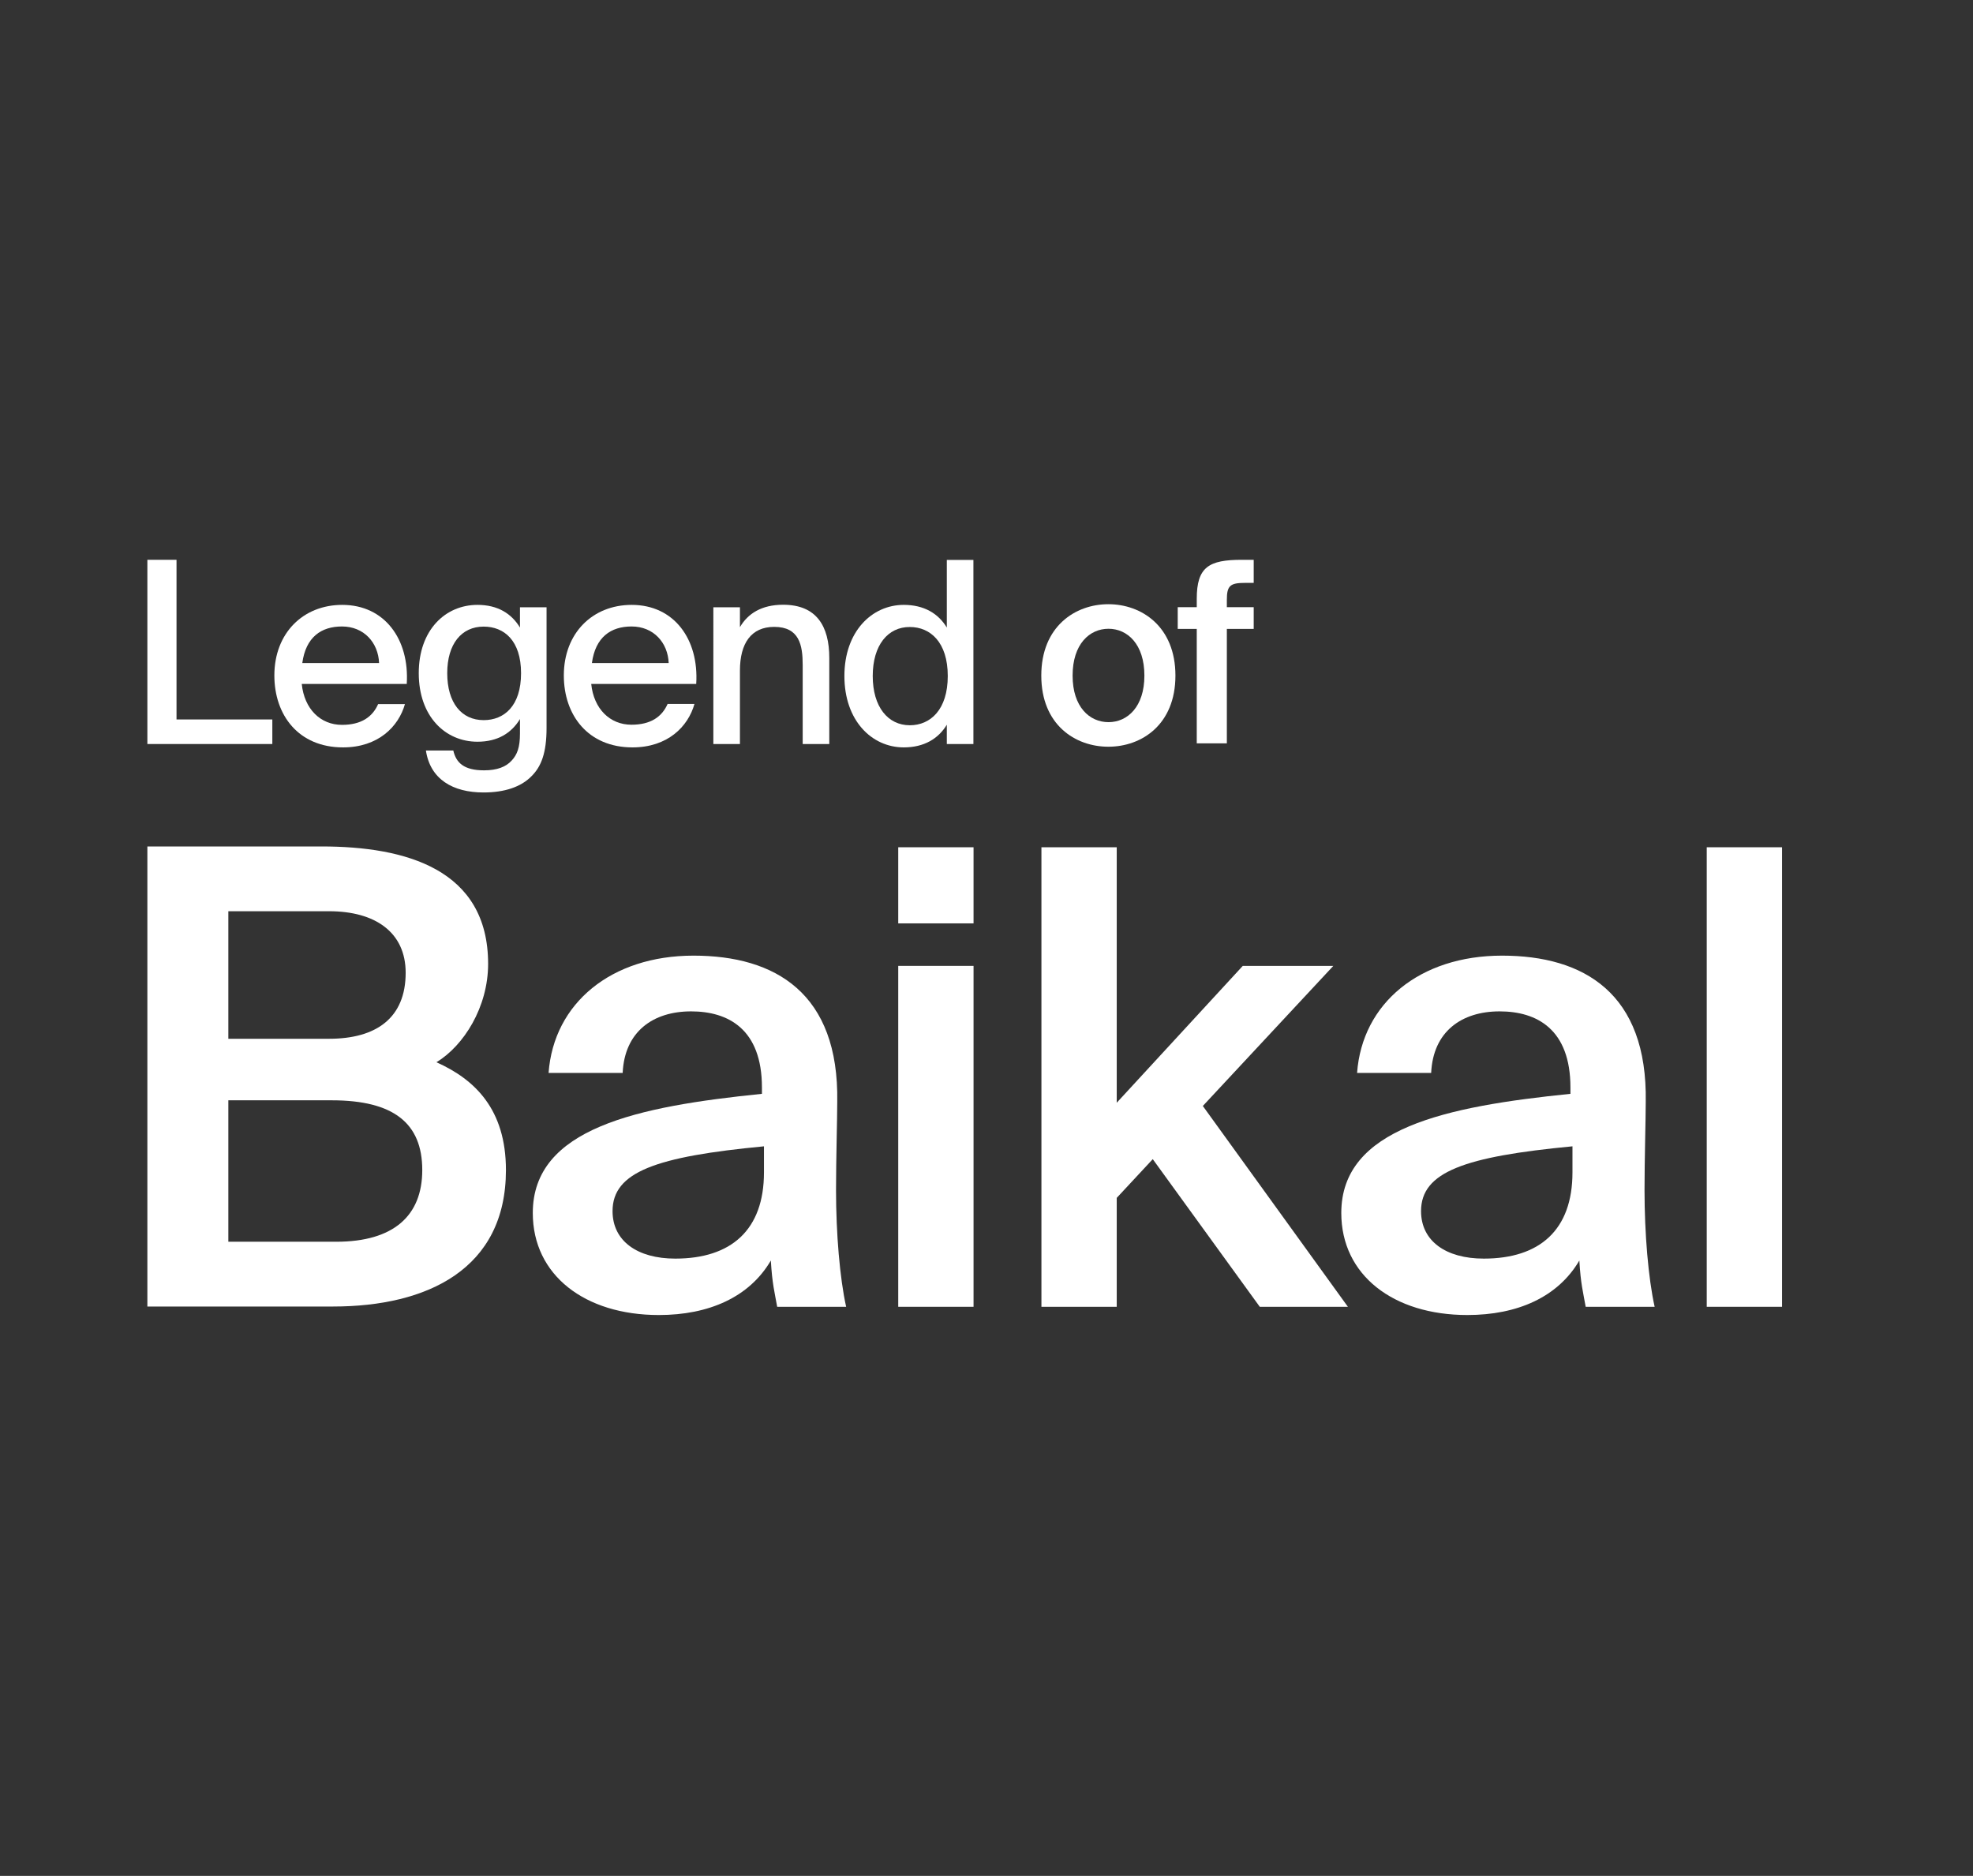
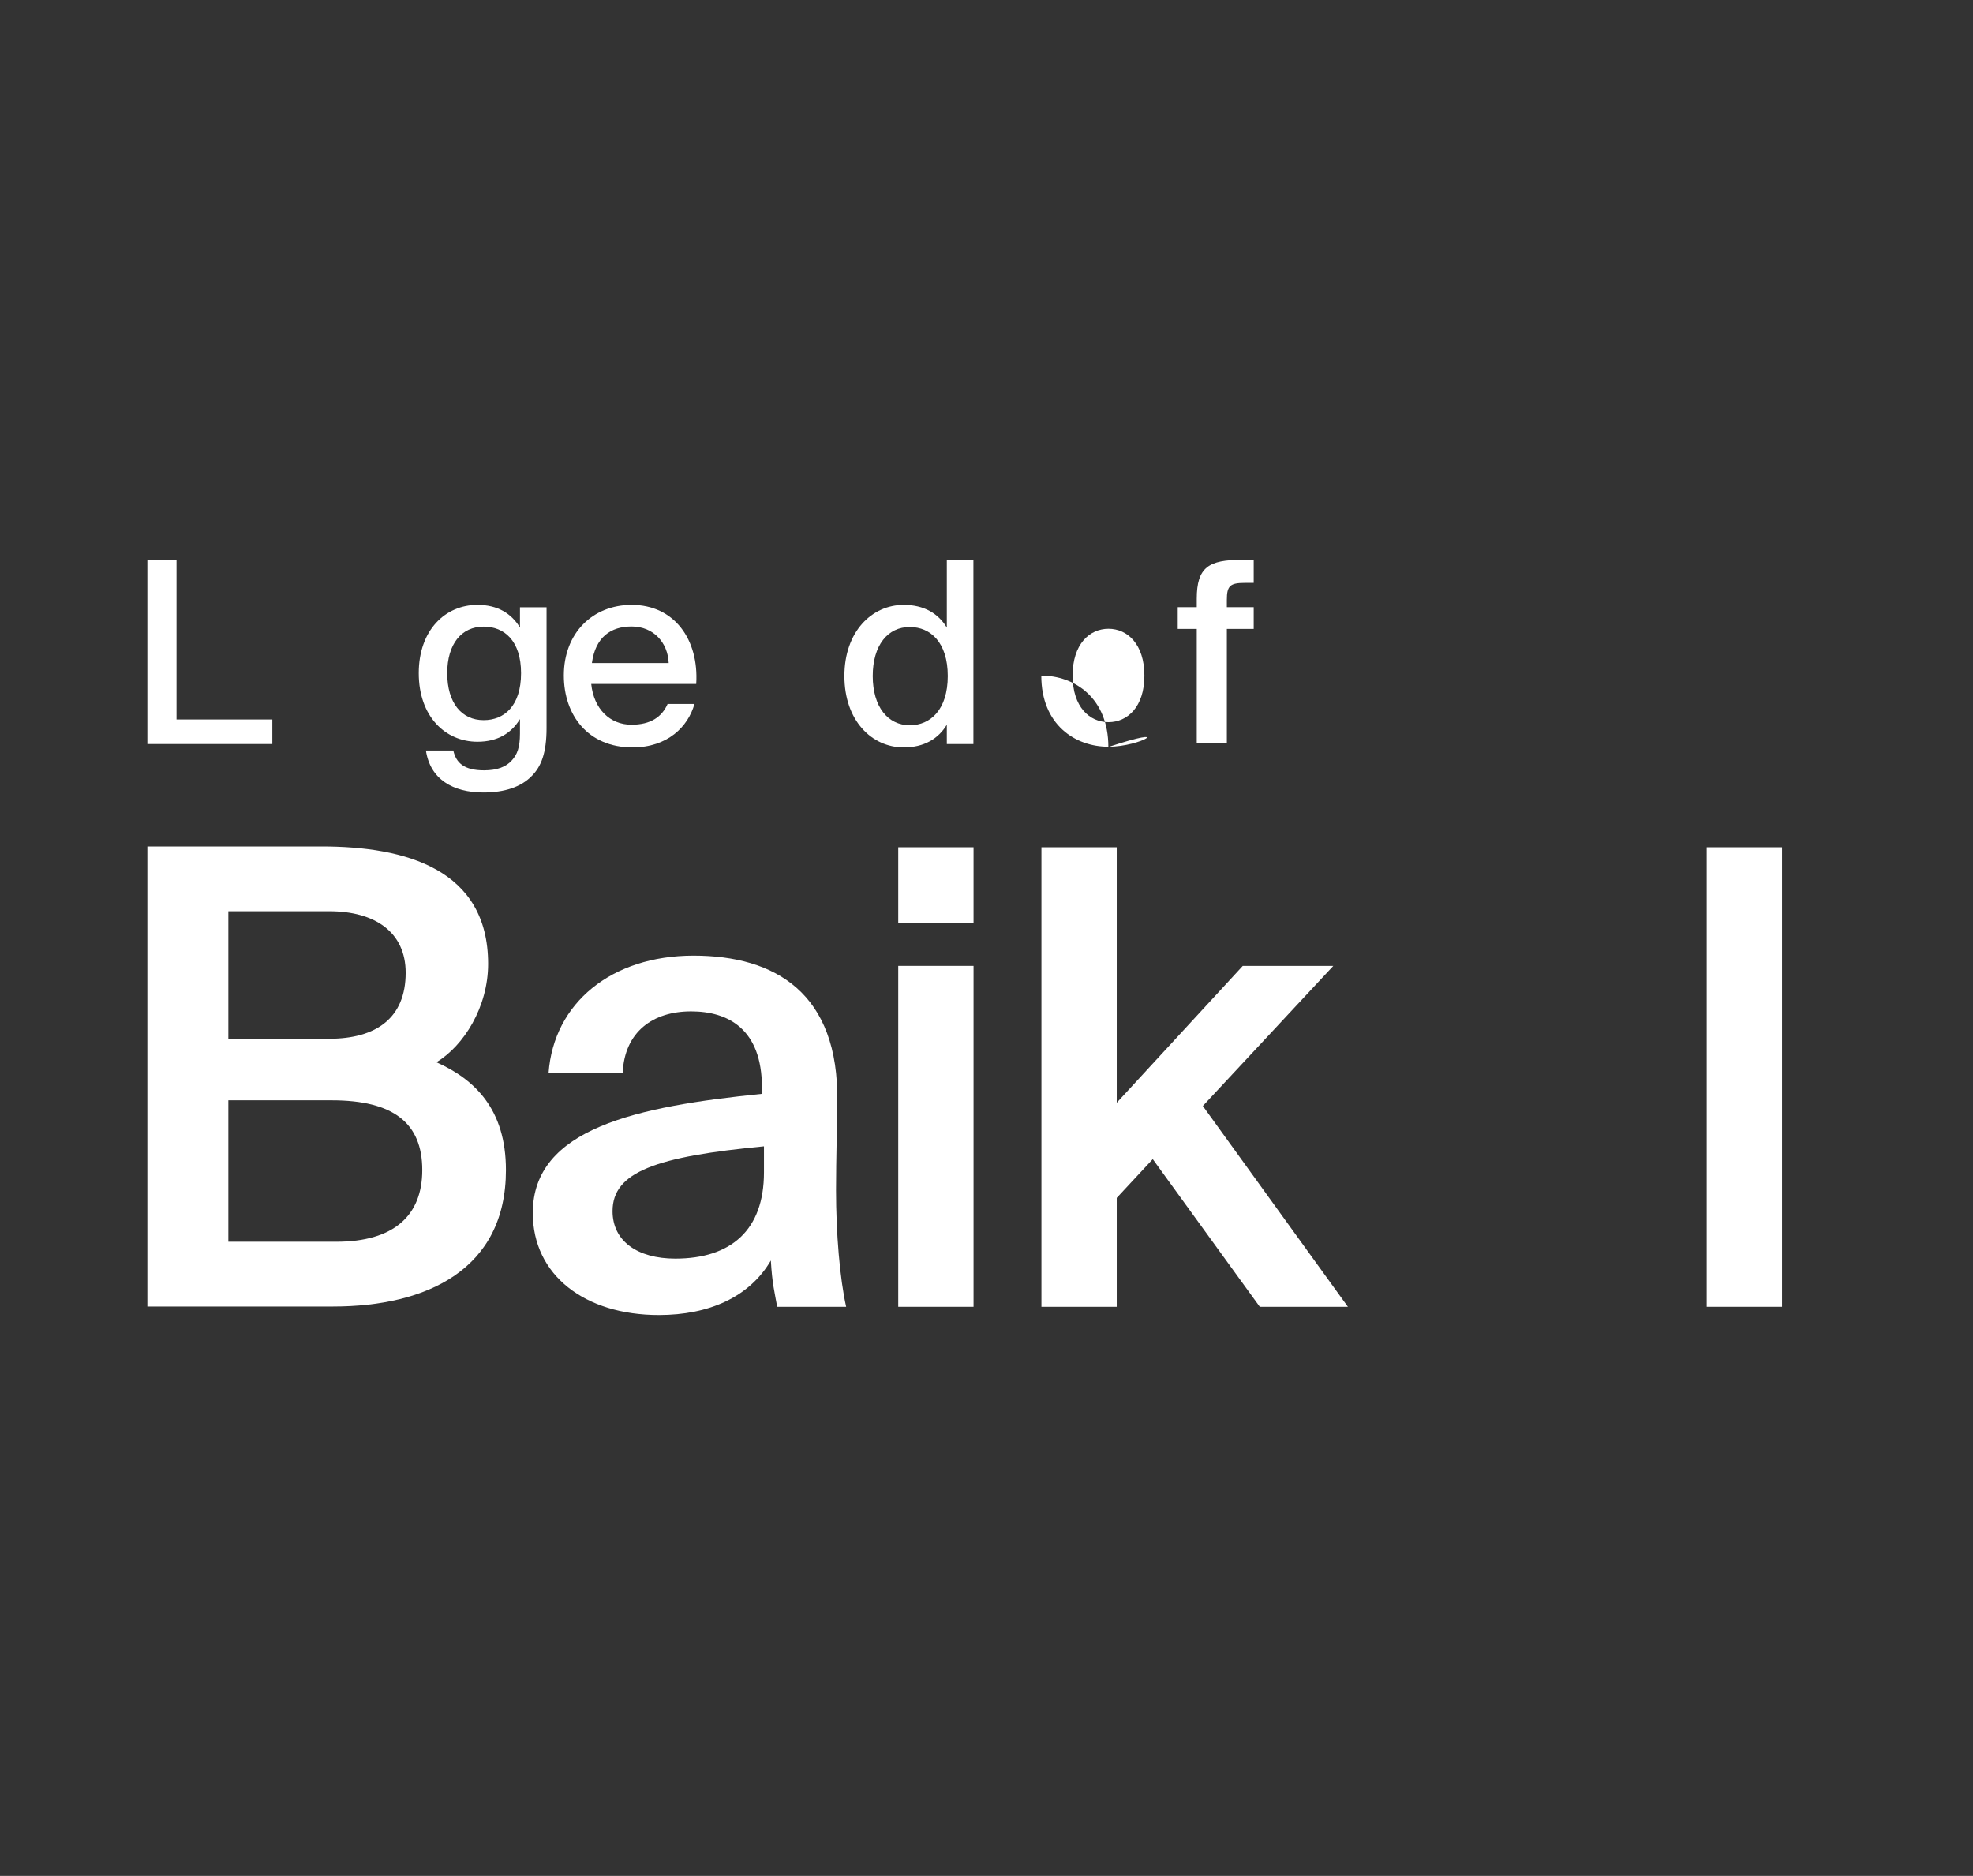
<svg xmlns="http://www.w3.org/2000/svg" version="1.1" id="Слой_1" x="0px" y="0px" viewBox="0 0 1462 1390" style="enable-background:new 0 0 1462 1390;" xml:space="preserve">
  <rect x="0" y="0" width="1462" height="1390" fill="#333333" stroke="none" />
  <style type="text/css">
	.st0{fill:#FFFFFF;}
</style>
  <g id="Logo_5_">
    <g>
      <g>
-         <path class="st0" d="M821.3,553.3c-24.6,0-49.7-16.3-49.7-52.7c0-36.4,25.1-52.9,49.7-52.9c24.6,0,49.7,16.5,49.7,52.9     C871,537,845.9,553.3,821.3,553.3 M848,500.6c0-23.3-12.6-34.7-26.6-34.7c-14.1,0-26.6,11.4-26.6,34.7     c0,23.3,12.6,34.5,26.6,34.5C835.4,535.1,848,523.8,848,500.6" />
+         <path class="st0" d="M821.3,553.3c-24.6,0-49.7-16.3-49.7-52.7c24.6,0,49.7,16.5,49.7,52.9     C871,537,845.9,553.3,821.3,553.3 M848,500.6c0-23.3-12.6-34.7-26.6-34.7c-14.1,0-26.6,11.4-26.6,34.7     c0,23.3,12.6,34.5,26.6,34.5C835.4,535.1,848,523.8,848,500.6" />
        <path class="st0" d="M920.2,414.8h8.8v17.1h-6.4c-11.1,0-13.5,2.1-13.5,12.6v5.4H929V466h-19.9v84.8h-22.3V466h-14.1v-16.1h14.1     v-6.2C886.8,420.1,895.8,414.8,920.2,414.8" />
      </g>
    </g>
    <g>
      <polygon class="st0" points="201.8,533.1 201.8,551.3 109.2,551.3 109.2,414.8 130.8,414.8 130.8,533.1   " />
-       <path class="st0" d="M300.1,521.6c-4.7,16.8-19.9,32.2-45.9,32.2c-33,0-50.9-23.9-50.9-53.3c0-31.4,21.3-52.3,50.3-52.3    c31.5,0,49.9,25.6,47.8,58.6h-77.8c1.9,18.6,13.9,30.3,29.8,30.3c14.2,0,22.6-5.8,26.8-15.4H300.1z M280.9,491.3    c-0.6-15.1-11.2-27.1-27.5-27.1c-15.4,0-26.8,7.9-29.4,27.1H280.9z" />
      <path class="st0" d="M405,450v89.4c0,18.6-4,28.6-11,35.6c-7.8,8.1-20.1,12.2-35.7,12.2c-22.8,0-39.5-9.8-42.7-31.1h20.3    c2.1,9.2,8,14.7,22.8,14.7c9.7,0,16.3-2.6,20.5-7.3c4-4.3,6.1-9.6,6.1-20v-10.7c-6.3,10.4-16.5,16.8-31.5,16.8    c-23.7,0-43.5-18.6-43.5-50.8c0-32,19.7-50.6,43.5-50.6c15,0,25.2,6.4,31.5,16.8V450H405z M331.4,498.8c0,22,10.6,34.8,27,34.8    c15.2,0,27.7-10.5,27.7-34.8c0-24.1-12.5-34.5-27.7-34.5C342,464.3,331.4,477.1,331.4,498.8" />
      <path class="st0" d="M514.6,521.6c-4.7,16.8-19.9,32.2-45.9,32.2c-33,0-50.9-23.9-50.9-53.3c0-31.4,21.3-52.3,50.3-52.3    c31.5,0,49.9,25.6,47.8,58.6h-77.8C440,525.3,452,537,467.9,537c14.2,0,22.6-5.8,26.8-15.4H514.6z M495.5,491.3    c-0.6-15.1-11.2-27.1-27.5-27.1c-15.4,0-26.8,7.9-29.4,27.1H495.5z" />
-       <path class="st0" d="M580.3,448.1c24.7,0,34.2,15.8,34.2,39.4v63.8h-19.7v-58.6c0-14.7-2.5-28.2-21.1-28.2    c-17.1,0-25.4,12.2-25.4,32.4v54.4h-19.7V450h19.7v14.7C554.1,454.7,564.3,448.1,580.3,448.1" />
      <path class="st0" d="M721.3,414.8v136.5h-19.7V537c-6.3,10.4-16.9,16.8-31.9,16.8c-23.7,0-44-19.8-44-52.9    c0-32.9,20.3-52.7,44-52.7c15,0,25.6,6.4,31.9,16.8v-50.1H721.3z M646.7,500.9c0,22.8,11.2,36.5,27.5,36.5    c15.2,0,28.1-11.5,28.1-36.5c0-25-12.9-36.3-28.1-36.3C657.9,464.5,646.7,478.1,646.7,500.9" />
    </g>
    <g>
      <path class="st0" d="M564.6,810.5v-4.7c0-43.2-24.9-56.4-52.5-56.4c-28.2,0-49.3,15-50.7,45.6h-54.9    c3.8-51.7,46.5-86.9,107.4-86.9c60.5,0,107.9,27.7,106.5,108.5c0,12.7-0.9,42.3-0.9,65.3c0,31.9,2.8,65.3,7.5,86.4h-51.1    c-1.9-10.8-3.7-16.9-4.7-34.3c-15.9,27.2-46,40.4-83,40.4c-54.9,0-93.4-29.6-93.4-75.6C394.8,835.9,472.2,819.9,564.6,810.5     M453.9,897.4c0,22.1,18.3,35.2,46.5,35.2c41.3,0,65.7-21.1,65.7-63.9v-19.3C486.3,857,453.9,868.3,453.9,897.4" />
      <path class="st0" d="M721.4,684.2h-55.8v-56.4h55.8v33V684.2z M721.4,968.3h-55.8V715.7h55.8V968.3z" />
      <polygon class="st0" points="827.5,817.1 920.9,715.7 988,715.7 891.3,819.5 998.8,968.3 933.5,968.3 854.2,858.9 827.5,887.6     827.5,968.3 771.7,968.3 771.7,627.8 827.5,627.8   " />
-       <path class="st0" d="M1163.7,810.5v-4.7c0-43.2-24.9-56.4-52.5-56.4c-28.2,0-49.3,15-50.7,45.6h-54.9    c3.8-51.7,46.5-86.9,107.4-86.9c60.5,0,107.9,27.7,106.5,108.5c0,12.7-0.9,42.3-0.9,65.3c0,31.9,2.8,65.3,7.5,86.4H1175    c-1.9-10.8-3.7-16.9-4.7-34.3c-15.9,27.2-46,40.4-83,40.4c-54.9,0-93.4-29.6-93.4-75.6C993.9,835.9,1071.3,819.9,1163.7,810.5     M1053,897.4c0,22.1,18.3,35.2,46.5,35.2c41.3,0,65.7-21.1,65.7-63.9v-19.3C1085.4,857,1053,868.3,1053,897.4" />
      <rect x="1264.7" y="627.8" class="st0" width="55.8" height="340.5" />
      <path class="st0" d="M238.3,627.2c62.4,0,123.4,16.9,123.4,87c0,32-18,60.6-38.3,72.9c28.4,12.7,51.5,34.8,51.5,79.9    c0,73.3-58.2,101.1-128.1,101.1H109.2V627.2H238.3z M243.9,769.7c35,0,56.7-15.5,56.7-48.9c0-30.1-22.7-45.6-56.7-45.6h-74.7v94.5    H243.9z M249.1,920.1c42.6,0,63.8-19.3,63.8-53.1c0-34.8-21.3-51.7-67.1-51.7h-76.6v104.8H249.1z" />
    </g>
  </g>
</svg>